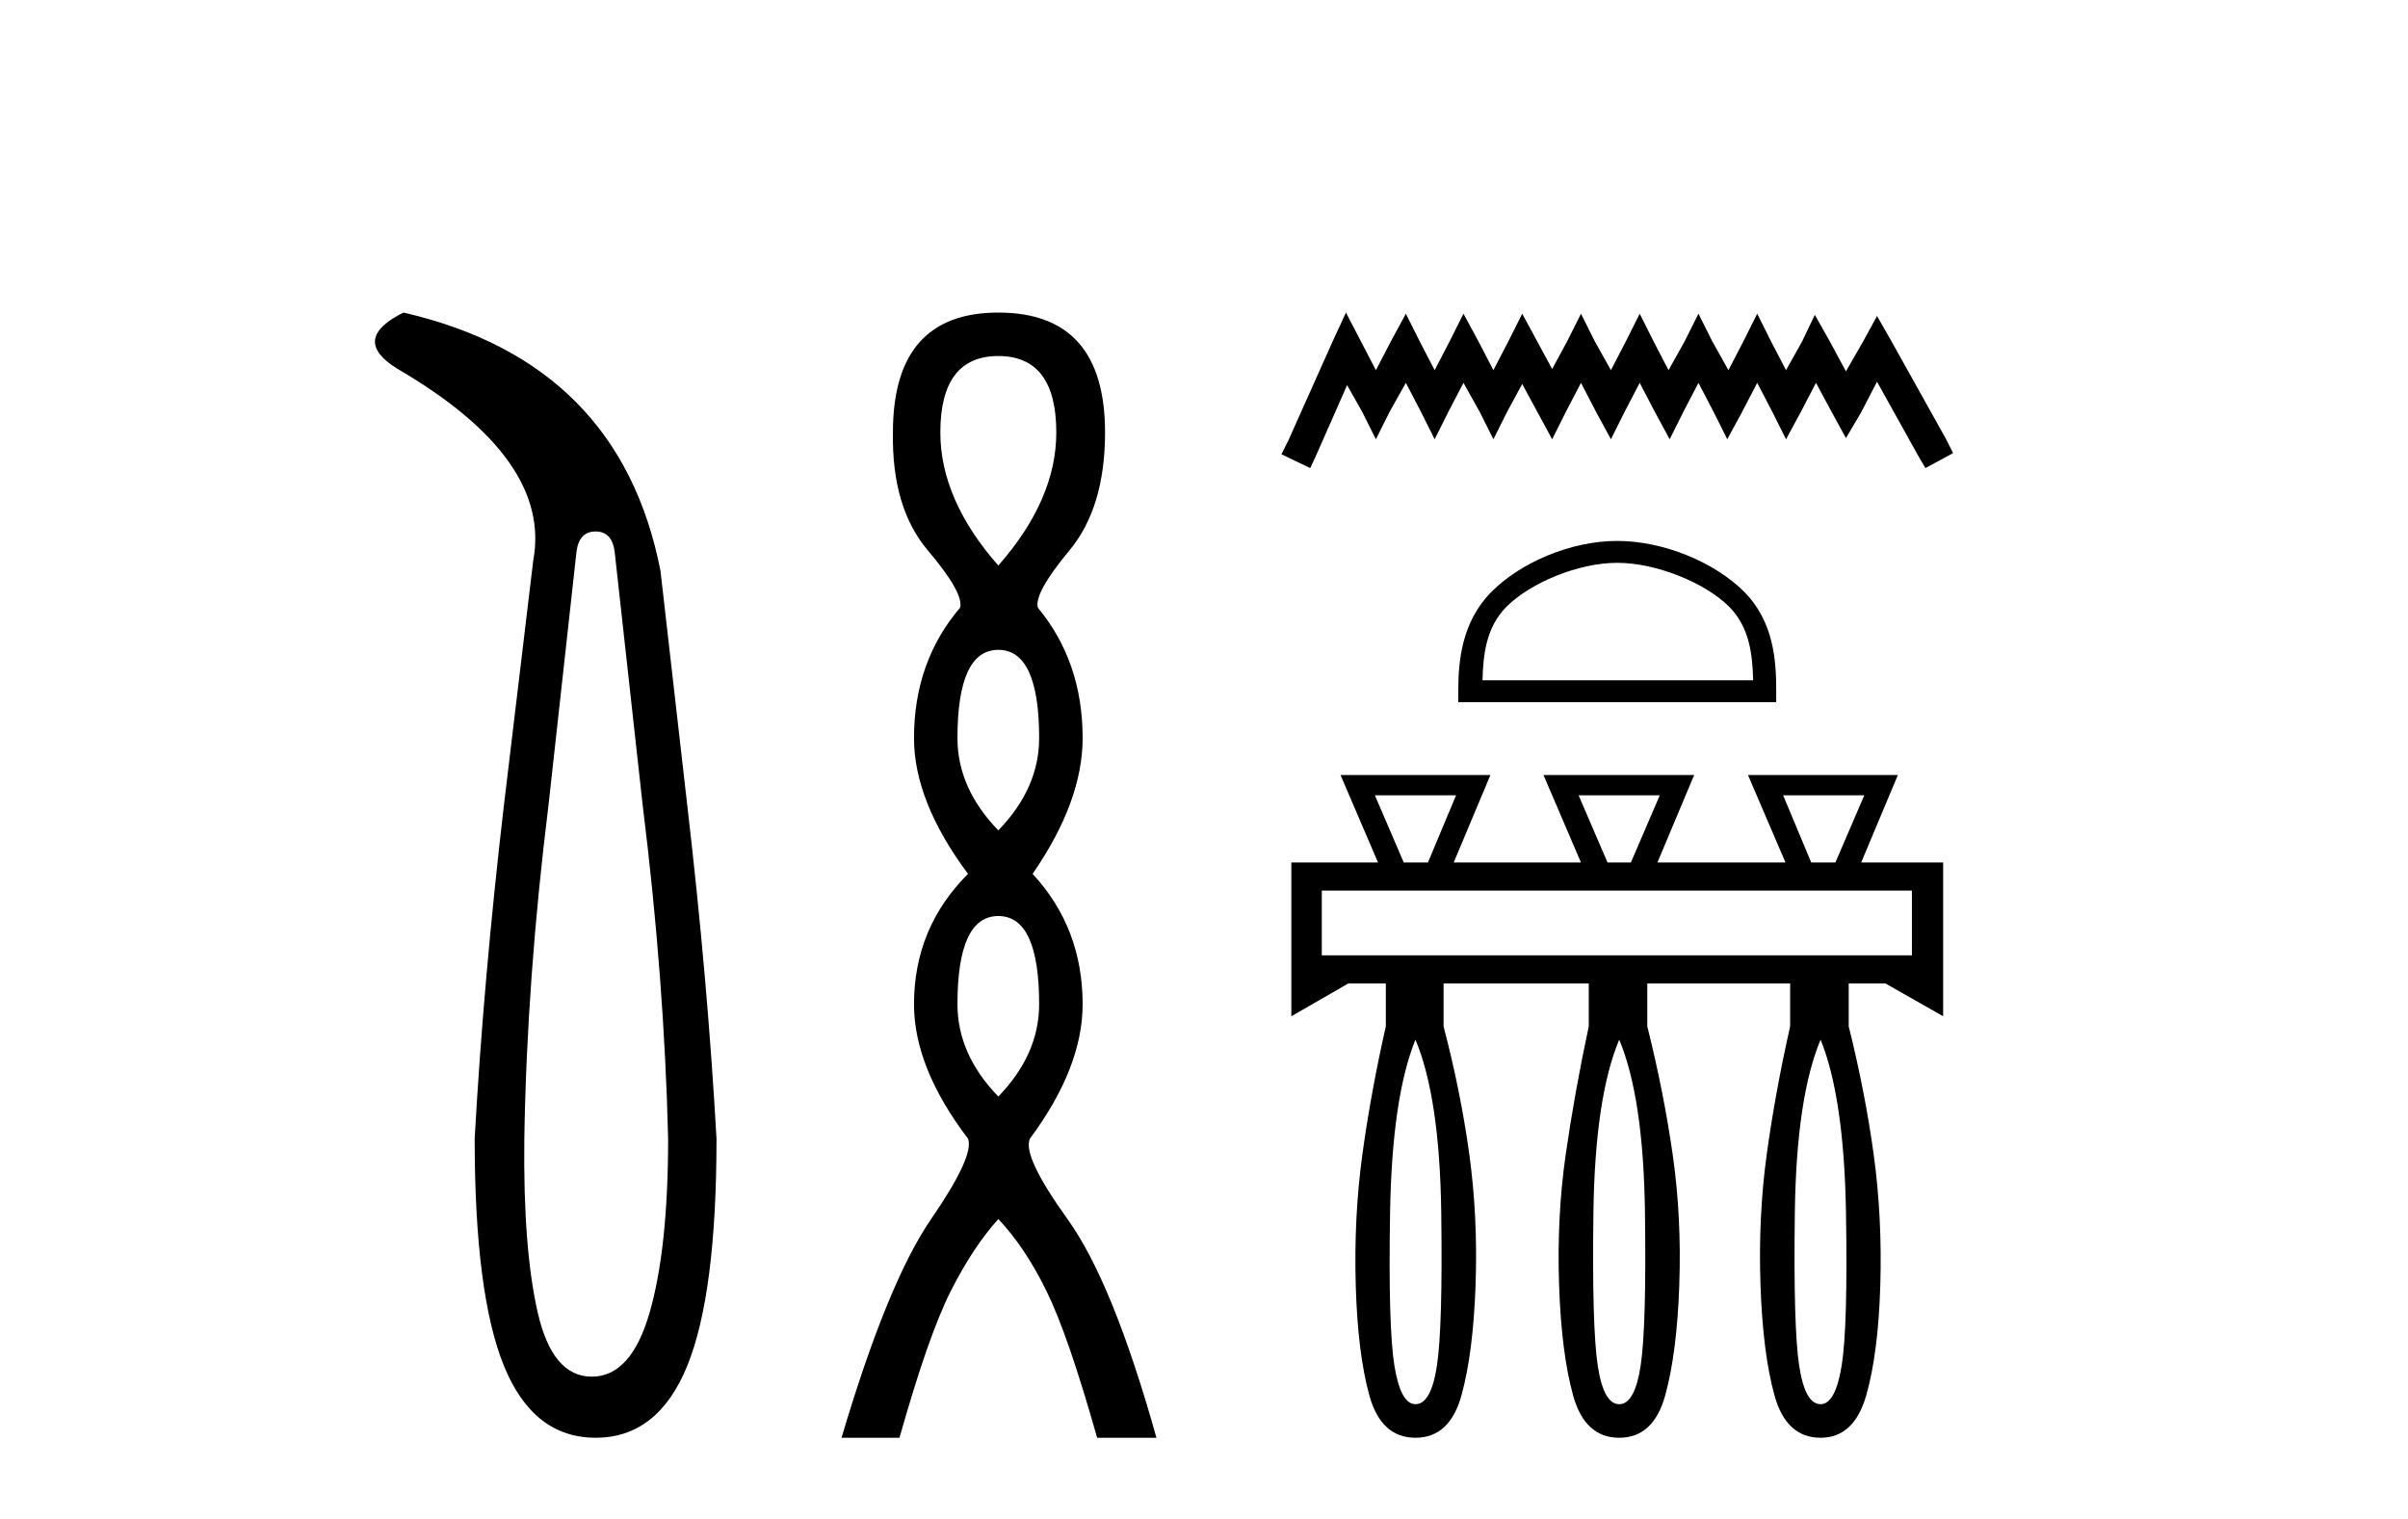
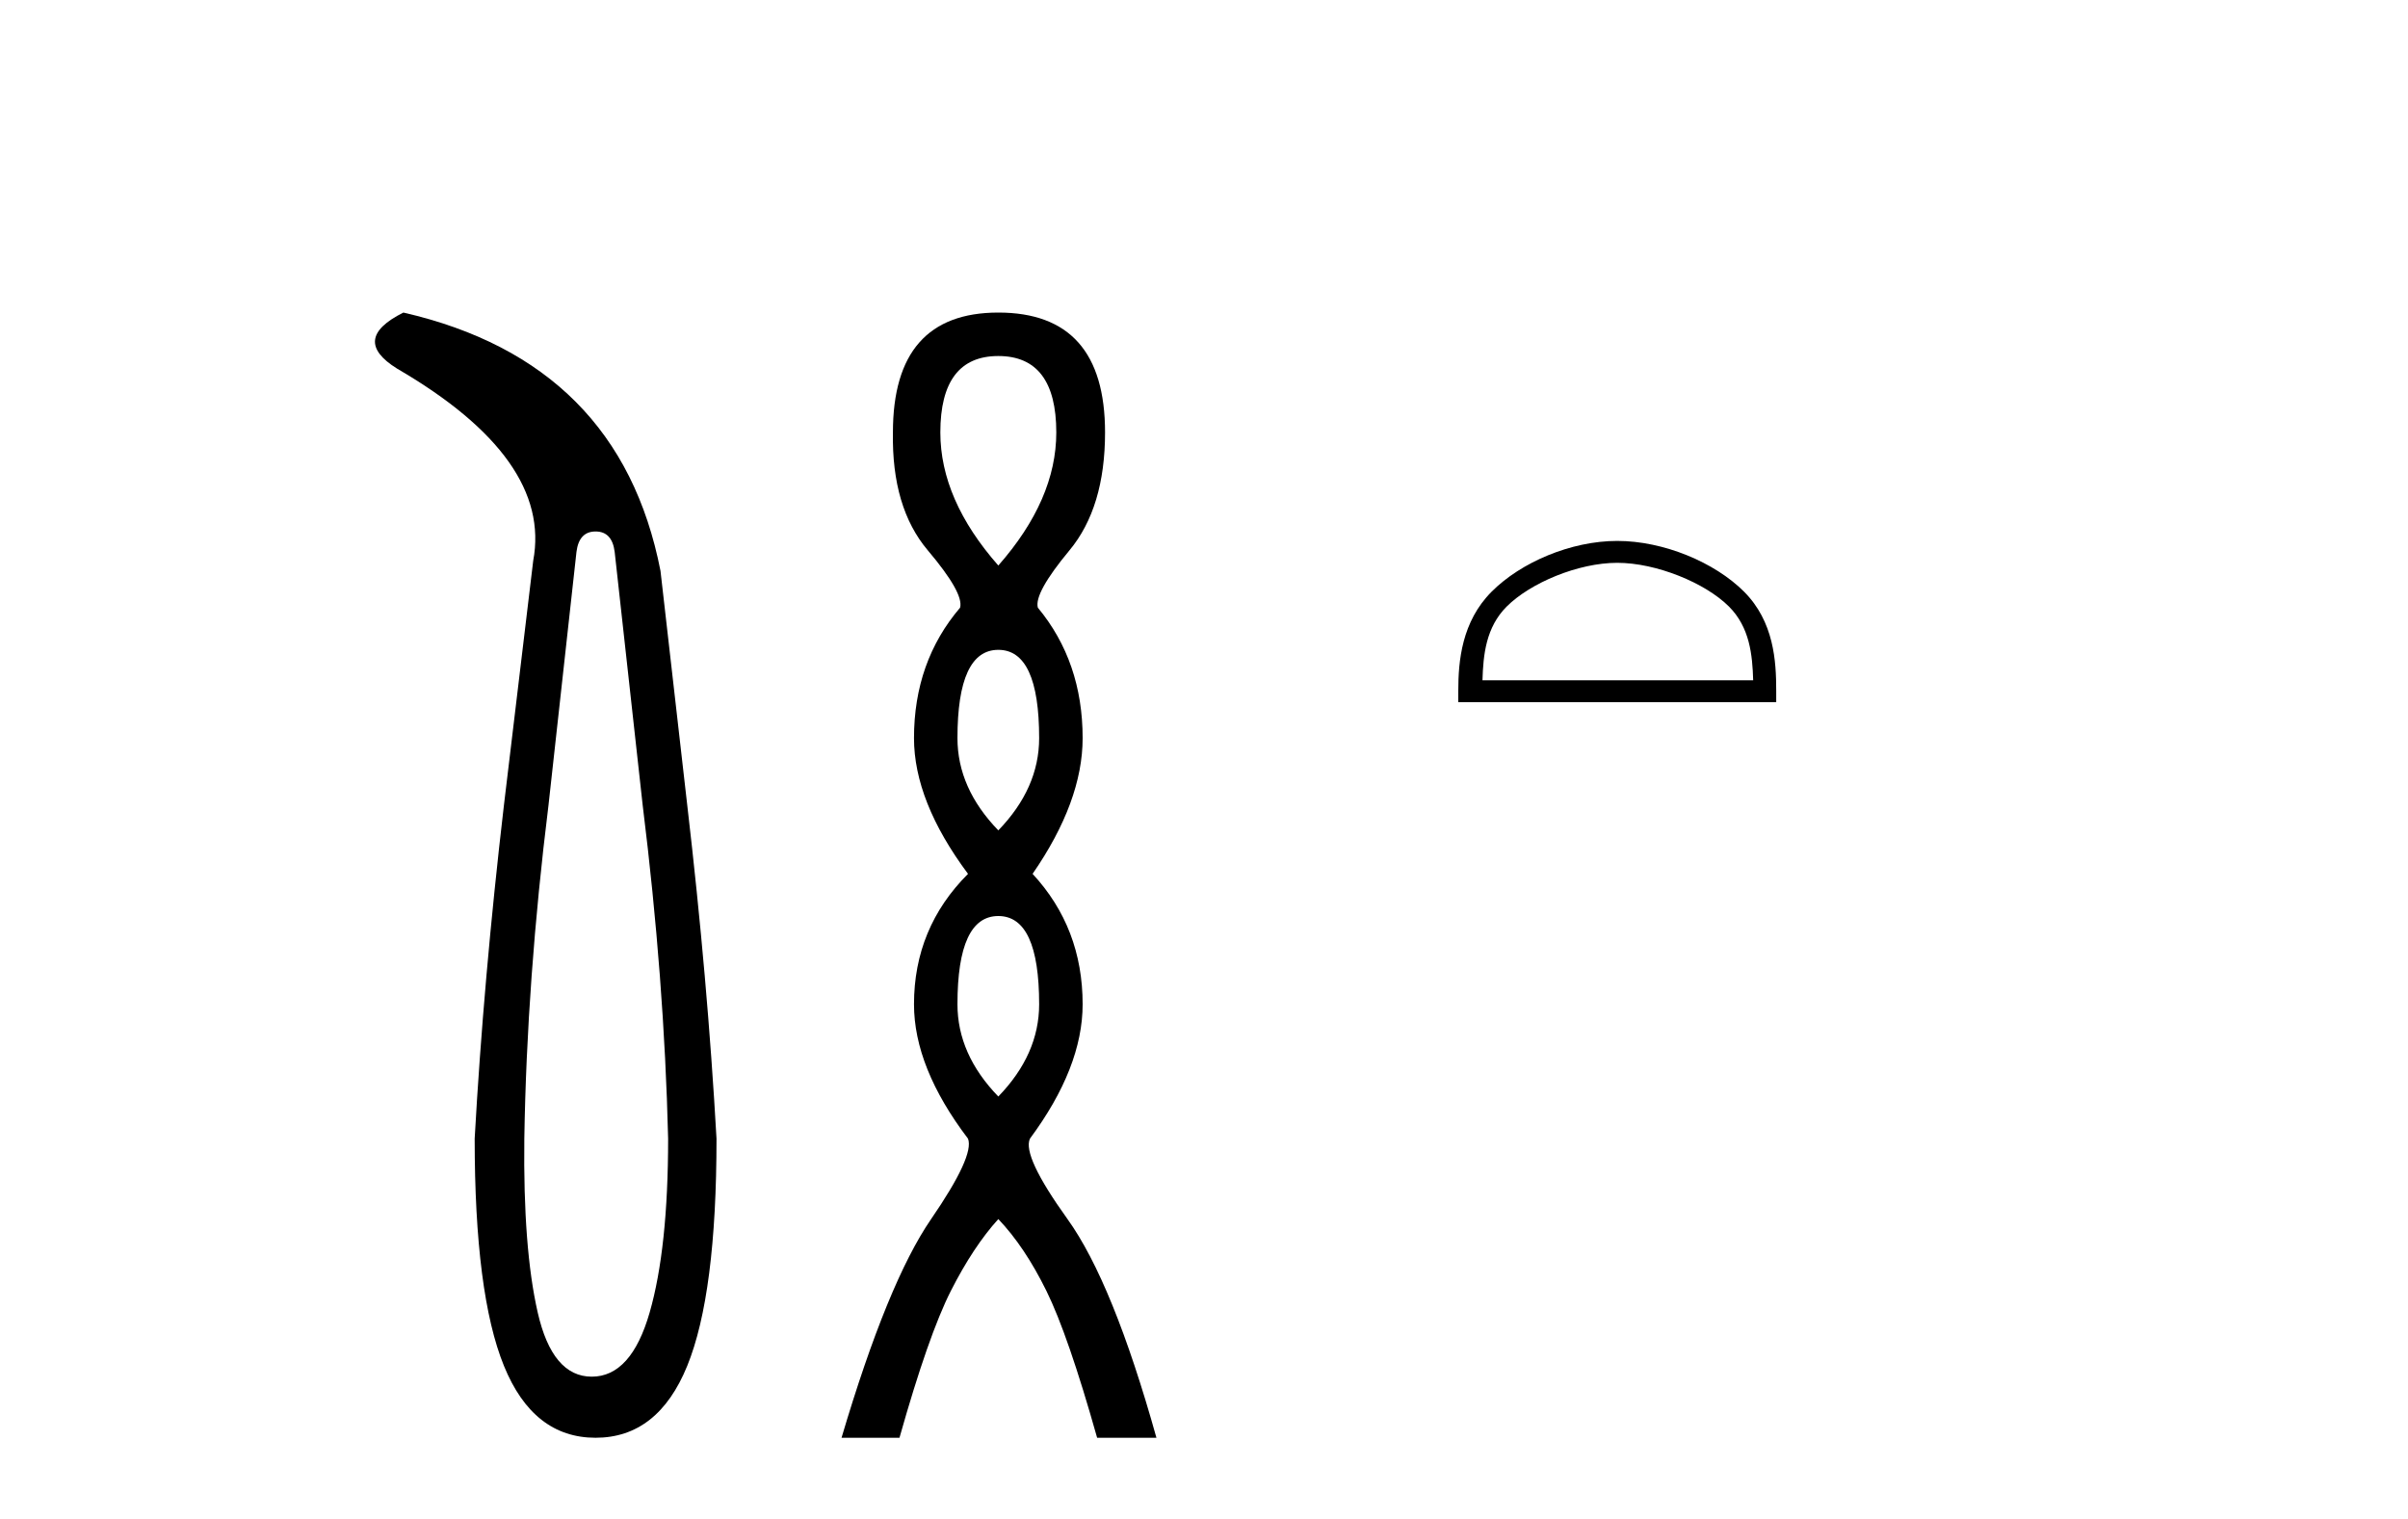
<svg xmlns="http://www.w3.org/2000/svg" width="65.0" height="41.0">
  <path d="M 16.077 14.346 Q 16.523 14.346 16.592 14.896 L 17.348 21.733 Q 17.932 26.44 18.035 30.735 Q 18.035 33.69 17.537 35.425 Q 17.039 37.16 15.974 37.16 Q 14.909 37.16 14.514 35.425 Q 14.118 33.69 14.153 30.735 Q 14.222 26.44 14.806 21.733 L 15.561 14.896 Q 15.63 14.346 16.077 14.346 ZM 10.889 8.437 Q 9.446 9.158 10.717 9.949 Q 14.909 12.388 14.393 15.137 L 13.603 21.733 Q 13.053 26.44 12.813 30.735 Q 12.813 34.927 13.603 36.868 Q 14.393 38.809 16.077 38.809 Q 17.76 38.809 18.551 36.868 Q 19.341 34.927 19.341 30.735 Q 19.1 26.44 18.551 21.733 L 17.829 15.411 Q 16.73 9.777 10.889 8.437 Z" style="fill:#000000;stroke:none" />
  <path d="M 26.948 9.61 Q 28.513 9.61 28.513 11.673 Q 28.513 13.487 26.948 15.265 Q 25.383 13.487 25.383 11.673 Q 25.383 9.61 26.948 9.61 ZM 26.948 17.541 Q 28.05 17.541 28.05 19.924 Q 28.05 21.276 26.948 22.414 Q 25.845 21.276 25.845 19.924 Q 25.845 17.541 26.948 17.541 ZM 26.948 24.726 Q 28.05 24.726 28.05 27.108 Q 28.05 28.46 26.948 29.598 Q 25.845 28.46 25.845 27.108 Q 25.845 24.726 26.948 24.726 ZM 26.948 8.437 Q 24.103 8.437 24.103 11.673 Q 24.067 13.7 25.045 14.856 Q 26.023 16.012 25.916 16.403 Q 24.672 17.862 24.672 19.924 Q 24.672 21.631 26.13 23.588 Q 24.672 25.046 24.672 27.108 Q 24.672 28.816 26.13 30.736 Q 26.308 31.198 25.134 32.906 Q 23.96 34.613 22.716 38.809 L 24.28 38.809 Q 25.063 36.035 25.667 34.844 Q 26.272 33.652 26.948 32.906 Q 27.659 33.652 28.246 34.844 Q 28.833 36.035 29.615 38.809 L 31.216 38.809 Q 30.042 34.613 28.815 32.906 Q 27.588 31.198 27.801 30.736 Q 29.224 28.816 29.224 27.108 Q 29.224 25.046 27.873 23.588 Q 29.224 21.631 29.224 19.924 Q 29.224 17.862 28.015 16.403 Q 27.908 16.012 28.868 14.856 Q 29.829 13.7 29.829 11.673 Q 29.829 8.437 26.948 8.437 Z" style="fill:#000000;stroke:none" />
-   <path d="M 36.332 8.437 L 35.959 9.245 L 34.777 11.889 L 34.59 12.262 L 35.368 12.635 L 35.554 12.231 L 36.363 10.396 L 36.767 11.111 L 37.14 11.857 L 37.513 11.111 L 37.949 10.334 L 38.353 11.111 L 38.726 11.857 L 39.099 11.111 L 39.504 10.334 L 39.939 11.111 L 40.312 11.857 L 40.685 11.111 L 41.09 10.365 L 41.494 11.111 L 41.898 11.857 L 42.271 11.111 L 42.676 10.334 L 43.08 11.111 L 43.484 11.857 L 43.857 11.111 L 44.261 10.334 L 44.666 11.111 L 45.07 11.857 L 45.443 11.111 L 45.847 10.334 L 46.252 11.111 L 46.625 11.857 L 47.029 11.111 L 47.433 10.334 L 47.838 11.111 L 48.211 11.857 L 48.615 11.111 L 49.019 10.334 L 49.455 11.142 L 49.828 11.826 L 50.232 11.142 L 50.667 10.303 L 51.756 12.262 L 51.973 12.635 L 52.72 12.231 L 52.533 11.857 L 51.041 9.183 L 50.667 8.53 L 50.294 9.214 L 49.828 10.023 L 49.392 9.214 L 48.988 8.499 L 48.646 9.214 L 48.211 9.992 L 47.806 9.214 L 47.433 8.468 L 47.06 9.214 L 46.656 9.992 L 46.221 9.214 L 45.847 8.468 L 45.474 9.214 L 45.039 9.992 L 44.635 9.214 L 44.261 8.468 L 43.888 9.214 L 43.484 9.992 L 43.049 9.214 L 42.676 8.468 L 42.302 9.214 L 41.898 9.961 L 41.494 9.214 L 41.09 8.468 L 40.716 9.214 L 40.312 9.992 L 39.908 9.214 L 39.504 8.468 L 39.13 9.214 L 38.726 9.992 L 38.322 9.214 L 37.949 8.468 L 37.545 9.214 L 37.14 9.992 L 36.736 9.214 L 36.332 8.437 Z" style="fill:#000000;stroke:none" />
  <path d="M 43.655 15.192 C 44.711 15.192 46.032 15.734 46.671 16.373 C 47.231 16.933 47.304 17.674 47.324 18.363 L 40.017 18.363 C 40.037 17.674 40.11 16.933 40.67 16.373 C 41.309 15.734 42.599 15.192 43.655 15.192 ZM 43.655 14.601 C 42.403 14.601 41.055 15.179 40.266 15.969 C 39.456 16.779 39.364 17.845 39.364 18.643 L 39.364 18.954 L 47.946 18.954 L 47.946 18.643 C 47.946 17.845 47.886 16.779 47.076 15.969 C 46.286 15.179 44.907 14.601 43.655 14.601 Z" style="fill:#000000;stroke:none" />
-   <path d="M 39.304 21.468 L 38.545 23.28 L 37.892 23.28 L 37.113 21.468 ZM 44.803 21.468 L 44.024 23.28 L 43.392 23.28 L 42.612 21.468 ZM 50.324 21.468 L 49.544 23.28 L 48.891 23.28 L 48.133 21.468 ZM 51.609 24.039 L 51.609 25.787 L 35.68 25.787 L 35.68 24.039 ZM 38.208 28.063 Q 38.861 29.622 38.904 32.72 Q 38.946 35.817 38.788 36.86 Q 38.63 37.903 38.208 37.903 Q 37.808 37.903 37.639 36.86 Q 37.471 35.817 37.523 32.72 Q 37.576 29.622 38.208 28.063 ZM 43.708 28.063 Q 44.361 29.622 44.403 32.72 Q 44.445 35.817 44.287 36.86 Q 44.129 37.903 43.708 37.903 Q 43.286 37.903 43.128 36.86 Q 42.97 35.817 43.012 32.72 Q 43.055 29.622 43.708 28.063 ZM 49.144 28.063 Q 49.776 29.622 49.829 32.72 Q 49.882 35.817 49.713 36.86 Q 49.544 37.903 49.144 37.903 Q 48.723 37.903 48.565 36.86 Q 48.407 35.817 48.449 32.72 Q 48.491 29.622 49.144 28.063 ZM 36.185 20.92 L 37.197 23.28 L 34.858 23.28 L 34.858 27.431 L 36.396 26.546 L 37.408 26.546 L 37.408 27.705 Q 37.007 29.475 36.775 31.161 Q 36.544 32.846 36.596 34.69 Q 36.649 36.534 36.965 37.671 Q 37.281 38.809 38.208 38.809 Q 39.135 38.809 39.451 37.661 Q 39.767 36.513 39.831 34.679 Q 39.894 32.846 39.662 31.161 Q 39.43 29.475 38.967 27.705 L 38.967 26.546 L 42.886 26.546 L 42.886 27.705 Q 42.507 29.475 42.264 31.161 Q 42.022 32.846 42.085 34.69 Q 42.148 36.534 42.465 37.671 Q 42.781 38.809 43.708 38.809 Q 44.635 38.809 44.951 37.661 Q 45.267 36.513 45.33 34.679 Q 45.393 32.846 45.151 31.161 Q 44.909 29.475 44.466 27.705 L 44.466 26.546 L 48.322 26.546 L 48.322 27.705 Q 47.922 29.475 47.69 31.161 Q 47.458 32.846 47.522 34.69 Q 47.585 36.534 47.901 37.671 Q 48.217 38.809 49.144 38.809 Q 50.05 38.809 50.377 37.661 Q 50.703 36.513 50.756 34.679 Q 50.809 32.846 50.577 31.161 Q 50.345 29.475 49.903 27.705 L 49.903 26.546 L 50.893 26.546 L 52.452 27.431 L 52.452 23.28 L 50.24 23.28 L 51.23 20.92 L 47.184 20.92 L 48.196 23.28 L 44.74 23.28 L 45.731 20.92 L 41.664 20.92 L 42.675 23.28 L 39.241 23.28 L 40.231 20.92 Z" style="fill:#000000;stroke:none" />
</svg>